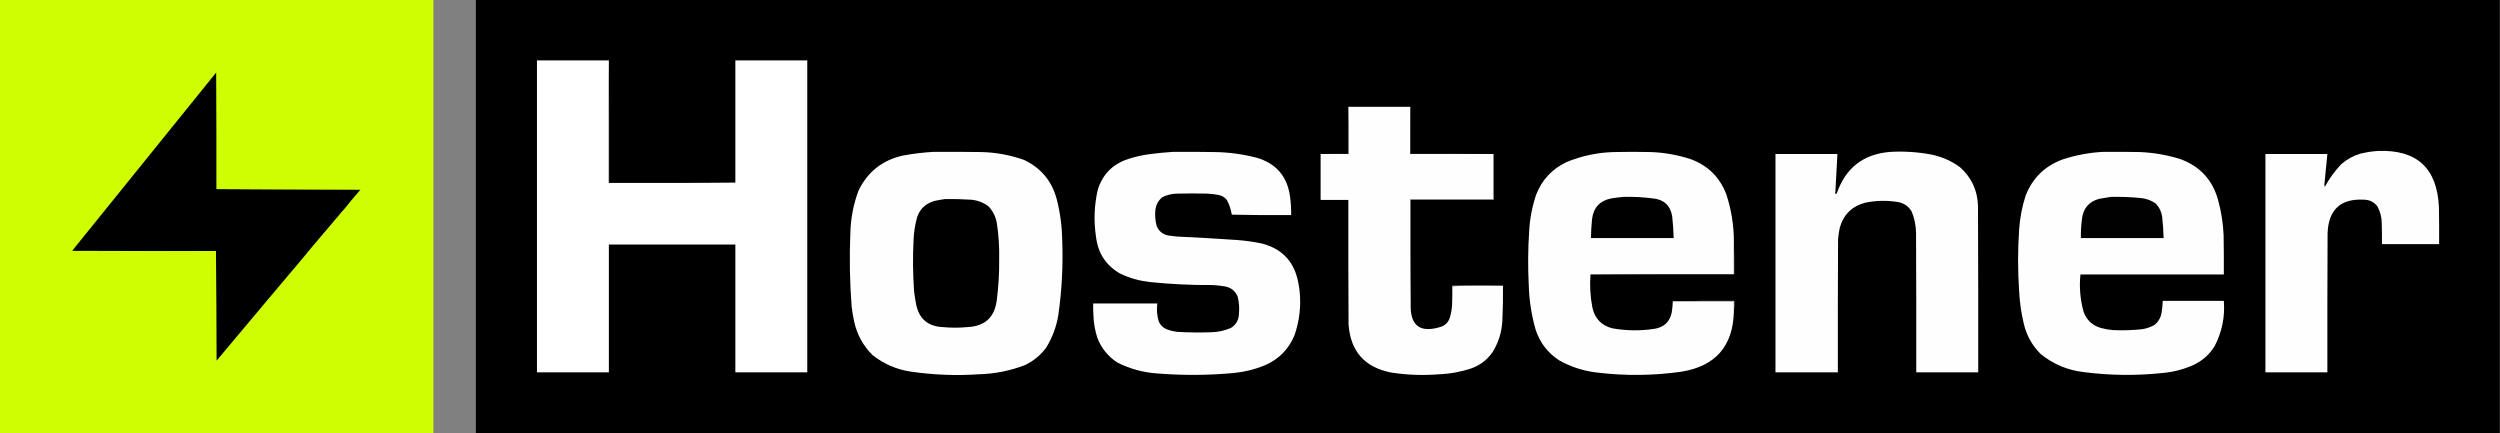
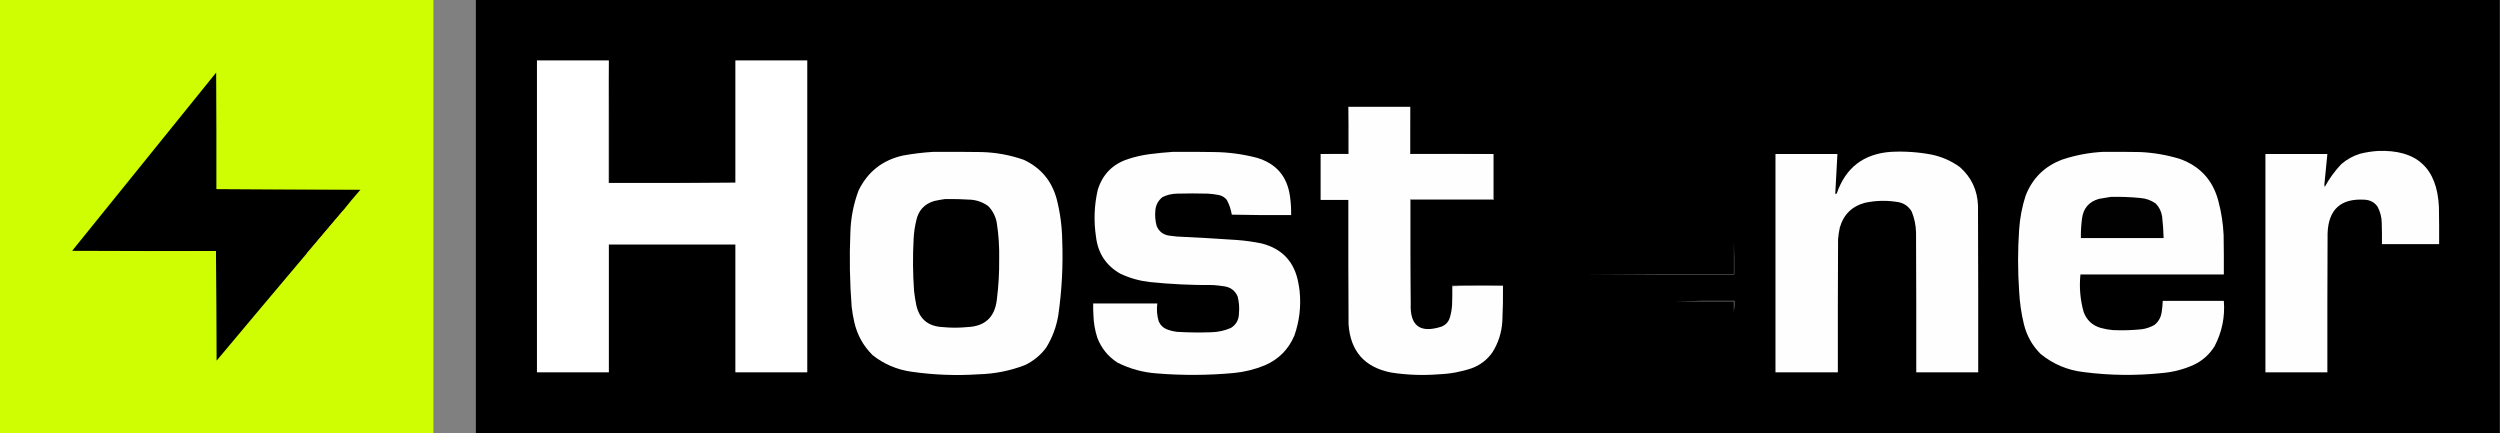
<svg xmlns="http://www.w3.org/2000/svg" version="1.1" width="5771px" height="1000px" style="shape-rendering:geometricPrecision; text-rendering:geometricPrecision; image-rendering:optimizeQuality; fill-rule:evenodd; clip-rule:evenodd">
  <rect width="100%" height="100%" fill="#808080" stroke="none" />
  <g>
    <path style="opacity:0.999" fill="#cffe03" d="M -0.5,-0.5 C 333.167,-0.5 666.833,-0.5 1000.5,-0.5C 1000.5,332.833 1000.5,666.167 1000.5,999.5C 666.833,999.5 333.167,999.5 -0.5,999.5C -0.5,666.167 -0.5,332.833 -0.5,-0.5 Z" />
  </g>
  <g>
    <path style="opacity:0.999" fill="#000000" d="M 1098.5,-0.5 C 2655.83,-0.5 4213.17,-0.5 5770.5,-0.5C 5770.5,332.833 5770.5,666.167 5770.5,999.5C 4213.17,999.5 2655.83,999.5 1098.5,999.5C 1098.5,666.167 1098.5,332.833 1098.5,-0.5 Z" />
  </g>
  <g>
    <path style="opacity:1" fill="#fefffe" d="M 1405.5,139.5 C 1405.5,233.833 1405.5,328.167 1405.5,422.5C 1503,422.833 1600.33,422.499 1697.5,421.5C 1697.5,327.5 1697.5,233.5 1697.5,139.5C 1752.83,139.5 1808.17,139.5 1863.5,139.5C 1863.5,379.5 1863.5,619.5 1863.5,859.5C 1808.17,859.5 1752.83,859.5 1697.5,859.5C 1697.5,761.167 1697.5,662.833 1697.5,564.5C 1600.17,564.5 1502.83,564.5 1405.5,564.5C 1405.5,662.833 1405.5,761.167 1405.5,859.5C 1350.17,859.5 1294.83,859.5 1239.5,859.5C 1239.5,619.5 1239.5,379.5 1239.5,139.5C 1294.83,139.5 1350.17,139.5 1405.5,139.5 Z" />
  </g>
  <g>
    <path style="opacity:1" fill="#000000" d="M 499.5,436.5 C 610.167,437.167 720.833,437.833 831.5,438.5C 817.79,454.208 804.457,470.208 791.5,486.5C 763.863,519.142 736.196,551.808 708.5,584.5C 638.835,667.001 569.335,749.668 500,832.5C 499.833,747.999 499.333,663.666 498.5,579.5C 498.167,579.5 497.833,579.5 497.5,579.5C 387.166,579.667 276.833,579.5 166.5,579C 277.213,441.742 388.047,304.575 499,167.5C 499.5,257.166 499.667,346.833 499.5,436.5 Z" />
  </g>
  <g>
    <path style="opacity:1" fill="#fefefe" d="M 3112.5,246.5 C 3160.17,246.5 3207.83,246.5 3255.5,246.5C 3255.5,282.833 3255.5,319.167 3255.5,355.5C 3319.5,355.5 3383.5,355.5 3447.5,355.5C 3447.5,390.5 3447.5,425.5 3447.5,460.5C 3383.5,460.5 3319.5,460.5 3255.5,460.5C 3255.17,540.668 3255.5,620.668 3256.5,700.5C 3254.31,752.105 3277.98,769.938 3327.5,754C 3337.49,750.007 3343.99,742.84 3347,732.5C 3349.78,723.028 3351.45,713.362 3352,703.5C 3352.5,689.171 3352.67,674.837 3352.5,660.5C 3391.33,659.501 3430.33,659.168 3469.5,659.5C 3469.8,686.85 3469.3,714.183 3468,741.5C 3466.49,767.538 3458.83,791.538 3445,813.5C 3432.95,830.549 3417.11,842.716 3397.5,850C 3372.86,858.329 3347.53,862.996 3321.5,864C 3284.66,866.963 3248,865.629 3211.5,860C 3150.1,848.004 3117.26,810.838 3113,748.5C 3112.5,652.834 3112.33,557.167 3112.5,461.5C 3091.17,461.5 3069.83,461.5 3048.5,461.5C 3048.5,426.167 3048.5,390.833 3048.5,355.5C 3069.83,355.5 3091.17,355.5 3112.5,355.5C 3112.5,319.167 3112.5,282.833 3112.5,246.5 Z" />
  </g>
  <g>
    <path style="opacity:1" fill="#fefefe" d="M 5488.5,348.5 C 5578.56,344.735 5625.73,387.735 5630,477.5C 5630.5,506.165 5630.67,534.831 5630.5,563.5C 5586.5,563.5 5542.5,563.5 5498.5,563.5C 5498.67,547.163 5498.5,530.83 5498,514.5C 5497.79,500.989 5494.46,488.322 5488,476.5C 5480.7,466.764 5470.87,461.597 5458.5,461C 5403.56,457.567 5375.06,483.4 5373,538.5C 5372.5,645.499 5372.33,752.499 5372.5,859.5C 5324.83,859.5 5277.17,859.5 5229.5,859.5C 5229.5,691.5 5229.5,523.5 5229.5,355.5C 5277.17,355.5 5324.83,355.5 5372.5,355.5C 5370.2,379.33 5367.87,403.164 5365.5,427C 5365.83,428.5 5366.17,430 5366.5,431.5C 5376.83,412.358 5389.5,394.858 5404.5,379C 5417.13,368.063 5431.46,360.063 5447.5,355C 5461.12,351.594 5474.79,349.427 5488.5,348.5 Z" />
  </g>
  <g>
    <path style="opacity:1" fill="#fefefe" d="M 2155.5,350.5 C 2192.17,350.333 2228.83,350.5 2265.5,351C 2299.15,351.83 2331.82,357.83 2363.5,369C 2402.33,387.178 2427.5,417.011 2439,458.5C 2447.08,489.635 2451.41,521.302 2452,553.5C 2454.28,611.789 2451.28,669.789 2443,727.5C 2438.58,754.426 2429.25,779.426 2415,802.5C 2401.87,820.143 2385.37,833.643 2365.5,843C 2331.42,856.015 2296.09,863.015 2259.5,864C 2207.27,867.511 2155.27,865.511 2103.5,858C 2070.3,853.225 2040.63,840.558 2014.5,820C 1992.95,798.755 1978.79,773.255 1972,743.5C 1969.43,731.935 1967.43,720.268 1966,708.5C 1961.57,651.223 1960.57,593.89 1963,536.5C 1963.95,503.07 1970.29,470.736 1982,439.5C 2003.18,396.304 2037.35,369.471 2084.5,359C 2108.14,354.705 2131.81,351.872 2155.5,350.5 Z" />
  </g>
  <g>
    <path style="opacity:1" fill="#fefefe" d="M 2708.5,350.5 C 2740.17,350.333 2771.84,350.5 2803.5,351C 2836.37,351.453 2868.71,355.787 2900.5,364C 2946.01,377.186 2971.84,407.353 2978,454.5C 2979.89,468.437 2980.72,482.437 2980.5,496.5C 2934.83,496.833 2889.16,496.5 2843.5,495.5C 2841.55,483.482 2837.72,472.148 2832,461.5C 2826.97,455.232 2820.47,451.399 2812.5,450C 2804.56,448.508 2796.56,447.508 2788.5,447C 2764.5,446.333 2740.5,446.333 2716.5,447C 2704.89,447.255 2693.89,449.922 2683.5,455C 2673.72,462.717 2668.22,472.884 2667,485.5C 2665.82,497.696 2666.82,509.696 2670,521.5C 2675.42,534.568 2685.26,542.068 2699.5,544C 2705.14,544.864 2710.81,545.531 2716.5,546C 2762.87,548.168 2809.2,550.835 2855.5,554C 2874.67,555.453 2893.67,558.12 2912.5,562C 2959.85,574.163 2988.02,604.329 2997,652.5C 2998.26,658.793 2999.26,665.127 3000,671.5C 3003.67,706.787 2999.67,741.12 2988,774.5C 2974.56,806.273 2952.06,829.107 2920.5,843C 2897.42,852.55 2873.42,858.55 2848.5,861C 2789.19,866.514 2729.86,866.847 2670.5,862C 2638.45,859.739 2608.12,851.406 2579.5,837C 2557.77,822.93 2542.27,803.764 2533,779.5C 2527.47,762.278 2524.47,744.611 2524,726.5C 2523.5,717.84 2523.33,709.173 2523.5,700.5C 2572.83,700.5 2622.17,700.5 2671.5,700.5C 2669.61,714.747 2670.77,728.747 2675,742.5C 2679.29,751.454 2686.12,757.621 2695.5,761C 2702.32,763.43 2709.32,765.097 2716.5,766C 2742.81,767.547 2769.15,767.88 2795.5,767C 2811.52,766.666 2826.85,763.332 2841.5,757C 2853.65,749.301 2859.81,738.134 2860,723.5C 2861.29,710.297 2860.29,697.297 2857,684.5C 2851.26,671.118 2841.1,663.284 2826.5,661C 2817.88,659.634 2809.21,658.634 2800.5,658C 2751.36,658.381 2702.36,656.048 2653.5,651C 2630.13,648.241 2607.79,641.907 2586.5,632C 2553.35,613.266 2534.52,584.766 2530,546.5C 2524.52,510.233 2525.86,474.233 2534,438.5C 2545.07,402.429 2568.57,378.596 2604.5,367C 2620.16,361.89 2636.16,358.224 2652.5,356C 2671.26,353.557 2689.93,351.723 2708.5,350.5 Z" />
  </g>
  <g>
-     <path style="opacity:1" fill="#fefefe" d="M 4002.5,559.5 C 4002.5,583.833 4002.5,608.167 4002.5,632.5C 3892,632.167 3781.67,632.501 3671.5,633.5C 3669.49,659.354 3670.99,685.021 3676,710.5C 3681.75,735.915 3697.25,751.748 3722.5,758C 3754.75,763.654 3787.08,763.987 3819.5,759C 3841.22,755.408 3854.39,742.908 3859,721.5C 3860.43,712.888 3861.26,704.221 3861.5,695.5C 3908.5,695.5 3955.5,695.5 4002.5,695.5C 4002.5,703.5 4002.5,711.5 4002.5,719.5C 4000.37,799.122 3960.04,845.289 3881.5,858C 3816.6,867.235 3751.6,867.902 3686.5,860C 3655.57,856.467 3626.57,847.133 3599.5,832C 3573.14,814.96 3554.98,791.46 3545,761.5C 3535.34,727.861 3530,693.528 3529,658.5C 3526.83,616.479 3527.16,574.479 3530,532.5C 3531.61,504.096 3536.95,476.429 3546,449.5C 3559.51,414.992 3583.01,389.825 3616.5,374C 3651.37,359.691 3687.71,352.024 3725.5,351C 3753.83,350.333 3782.17,350.333 3810.5,351C 3842.67,352.139 3874,357.806 3904.5,368C 3943.33,382.833 3970.17,409.667 3985,448.5C 3996.84,484.534 4002.67,521.534 4002.5,559.5 Z" />
-   </g>
+     </g>
  <g>
    <path style="opacity:1" fill="#fefefe" d="M 4365.5,350.5 C 4397.12,348.876 4428.45,351.043 4459.5,357C 4483.34,362.048 4505.01,371.715 4524.5,386C 4550.84,409.512 4564.67,439.012 4566,474.5C 4566.5,602.833 4566.67,731.166 4566.5,859.5C 4518.83,859.5 4471.17,859.5 4423.5,859.5C 4423.67,752.166 4423.5,644.833 4423,537.5C 4422.72,520.506 4419.38,504.172 4413,488.5C 4405.33,475.398 4393.83,467.898 4378.5,466C 4354.05,462.232 4329.72,462.899 4305.5,468C 4275.07,476.094 4255.57,495.261 4247,525.5C 4245.01,534.4 4243.68,543.4 4243,552.5C 4242.5,654.833 4242.33,757.166 4242.5,859.5C 4194.5,859.5 4146.5,859.5 4098.5,859.5C 4098.5,691.5 4098.5,523.5 4098.5,355.5C 4146.17,355.5 4193.83,355.5 4241.5,355.5C 4239.99,386.176 4238.32,416.842 4236.5,447.5C 4237.82,447.67 4238.99,447.337 4240,446.5C 4260.56,386.788 4302.39,354.788 4365.5,350.5 Z" />
  </g>
  <g>
    <path style="opacity:1" fill="#fefefe" d="M 4855.5,350.5 C 4883.84,350.333 4912.17,350.5 4940.5,351C 4971.85,352.448 5002.52,357.781 5032.5,367C 5079.06,383.902 5108.56,416.402 5121,464.5C 5127.8,490.066 5131.8,516.066 5133,542.5C 5133.5,572.832 5133.67,603.165 5133.5,633.5C 5023.17,633.5 4912.83,633.5 4802.5,633.5C 4799.45,662.998 4801.95,691.998 4810,720.5C 4817.06,739.229 4830.23,751.396 4849.5,757C 4858.68,759.53 4868.01,761.197 4877.5,762C 4899.89,763.006 4922.23,762.339 4944.5,760C 4954.82,758.448 4964.49,755.114 4973.5,750C 4982.83,742.333 4988.33,732.5 4990,720.5C 4991.38,711.881 4992.22,703.214 4992.5,694.5C 5039.5,694.5 5086.5,694.5 5133.5,694.5C 5136.42,731.664 5129.25,766.664 5112,799.5C 5100.24,818.257 5084.41,832.423 5064.5,842C 5041.6,852.392 5017.6,858.725 4992.5,861C 4931.75,867.479 4871.08,866.813 4810.5,859C 4772.89,854.701 4739.56,840.701 4710.5,817C 4691.33,797.835 4678.5,775.002 4672,748.5C 4665.95,723.515 4662.28,698.181 4661,672.5C 4657.73,624.83 4657.73,577.164 4661,529.5C 4662.79,502.868 4667.79,476.868 4676,451.5C 4691.96,410.872 4720.46,383.039 4761.5,368C 4792.18,357.961 4823.52,352.128 4855.5,350.5 Z" />
  </g>
  <g>
    <path style="opacity:1" fill="#2e2e2e" d="M 3112.5,246.5 C 3112.5,282.833 3112.5,319.167 3112.5,355.5C 3091.17,355.5 3069.83,355.5 3048.5,355.5C 3069.33,354.503 3090.33,354.169 3111.5,354.5C 3111.17,318.329 3111.5,282.329 3112.5,246.5 Z" />
  </g>
  <g>
    <path style="opacity:1" fill="#333333" d="M 3255.5,246.5 C 3256.5,282.329 3256.83,318.329 3256.5,354.5C 3320.67,354.168 3384.67,354.501 3448.5,355.5C 3448.17,355.5 3447.83,355.5 3447.5,355.5C 3383.5,355.5 3319.5,355.5 3255.5,355.5C 3255.5,319.167 3255.5,282.833 3255.5,246.5 Z" />
  </g>
  <g>
    <path style="opacity:1" fill="#2f2f2f" d="M 1405.5,139.5 C 1406.5,233.332 1406.83,327.332 1406.5,421.5C 1503.5,421.5 1600.5,421.5 1697.5,421.5C 1600.33,422.499 1503,422.833 1405.5,422.5C 1405.5,328.167 1405.5,233.833 1405.5,139.5 Z" />
  </g>
  <g>
    <path style="opacity:1" fill="#738b02" d="M 499.5,436.5 C 610.502,436.167 721.502,436.5 832.5,437.5C 832.376,438.107 832.043,438.44 831.5,438.5C 720.833,437.833 610.167,437.167 499.5,436.5 Z" />
  </g>
  <g>
    <path style="opacity:1" fill="#000000" d="M 3747.5,454.5 C 3770.26,453.928 3792.93,455.095 3815.5,458C 3840.52,460.36 3855.36,473.86 3860,498.5C 3861.89,515.454 3863.06,532.454 3863.5,549.5C 3799.83,549.5 3736.17,549.5 3672.5,549.5C 3672.77,535.135 3673.6,520.802 3675,506.5C 3678.1,479.403 3692.94,463.236 3719.5,458C 3728.94,456.5 3738.28,455.333 3747.5,454.5 Z" />
  </g>
  <g>
    <path style="opacity:1" fill="#010101" d="M 4872.5,454.5 C 4895.22,453.987 4917.89,454.82 4940.5,457C 4953.77,457.979 4965.77,462.312 4976.5,470C 4984.38,478.268 4989.22,488.101 4991,499.5C 4992.91,516.115 4994.08,532.782 4994.5,549.5C 4930.83,549.5 4867.17,549.5 4803.5,549.5C 4803.28,534.771 4804.11,520.104 4806,505.5C 4808.78,481.069 4821.95,465.569 4845.5,459C 4854.63,457.407 4863.63,455.907 4872.5,454.5 Z" />
  </g>
  <g>
    <path style="opacity:1" fill="#000000" d="M 2181.5,459.5 C 2201.52,459.185 2221.52,459.685 2241.5,461C 2256.31,462.268 2269.65,467.268 2281.5,476C 2291.82,486.813 2298.32,499.646 2301,514.5C 2305.31,542.321 2307.14,570.321 2306.5,598.5C 2306.86,629.968 2305.03,661.301 2301,692.5C 2296.11,732.392 2273.61,753.226 2233.5,755C 2214.16,756.931 2194.83,756.931 2175.5,755C 2142.09,753.253 2121.93,736.087 2115,703.5C 2112.87,692.908 2111.2,682.241 2110,671.5C 2107.18,631.519 2106.85,591.519 2109,551.5C 2109.69,537.309 2111.69,523.309 2115,509.5C 2119.81,486.03 2133.64,470.863 2156.5,464C 2164.92,462.147 2173.25,460.647 2181.5,459.5 Z" />
  </g>
  <g>
    <path style="opacity:1" fill="#a3a3a3" d="M 3447.5,355.5 C 3447.83,355.5 3448.17,355.5 3448.5,355.5C 3448.5,390.833 3448.5,426.167 3448.5,461.5C 3384.5,461.5 3320.5,461.5 3256.5,461.5C 3256.5,541.167 3256.5,620.833 3256.5,700.5C 3255.5,620.668 3255.17,540.668 3255.5,460.5C 3319.5,460.5 3383.5,460.5 3447.5,460.5C 3447.5,425.5 3447.5,390.5 3447.5,355.5 Z" />
  </g>
  <g>
    <path style="opacity:1" fill="#deee04" d="M 791.5,486.5 C 791.938,486.435 792.272,486.601 792.5,487C 765.542,519.627 738.209,551.96 710.5,584C 709.906,584.464 709.239,584.631 708.5,584.5C 736.196,551.808 763.863,519.142 791.5,486.5 Z" />
  </g>
  <g>
    <path style="opacity:1" fill="#ddfe03" d="M 497.5,579.5 C 497.833,579.5 498.167,579.5 498.5,579.5C 498.667,663.834 498.5,748.167 498,832.5C 497.5,748.834 497.333,665.167 497.5,581.5C 387.166,581.667 276.833,581.5 166.5,581C 277.001,580.833 387.334,580.333 497.5,579.5 Z" />
  </g>
  <g>
    <path style="opacity:1" fill="#818181" d="M 4002.5,559.5 C 4003.5,583.994 4003.83,608.661 4003.5,633.5C 3892.83,633.5 3782.17,633.5 3671.5,633.5C 3781.67,632.501 3892,632.167 4002.5,632.5C 4002.5,608.167 4002.5,583.833 4002.5,559.5 Z" />
  </g>
  <g>
    <path style="opacity:1" fill="#9e9e9e" d="M 3469.5,659.5 C 3430.33,659.168 3391.33,659.501 3352.5,660.5C 3351.96,660.44 3351.62,660.107 3351.5,659.5C 3391,658.169 3430.33,658.169 3469.5,659.5 Z" />
  </g>
  <g>
    <path style="opacity:1" fill="#d8d8d8" d="M 3861.5,695.5 C 3908.66,694.501 3956,694.168 4003.5,694.5C 4003.83,703.017 4003.49,711.35 4002.5,719.5C 4002.5,711.5 4002.5,703.5 4002.5,695.5C 3955.5,695.5 3908.5,695.5 3861.5,695.5 Z" />
  </g>
</svg>